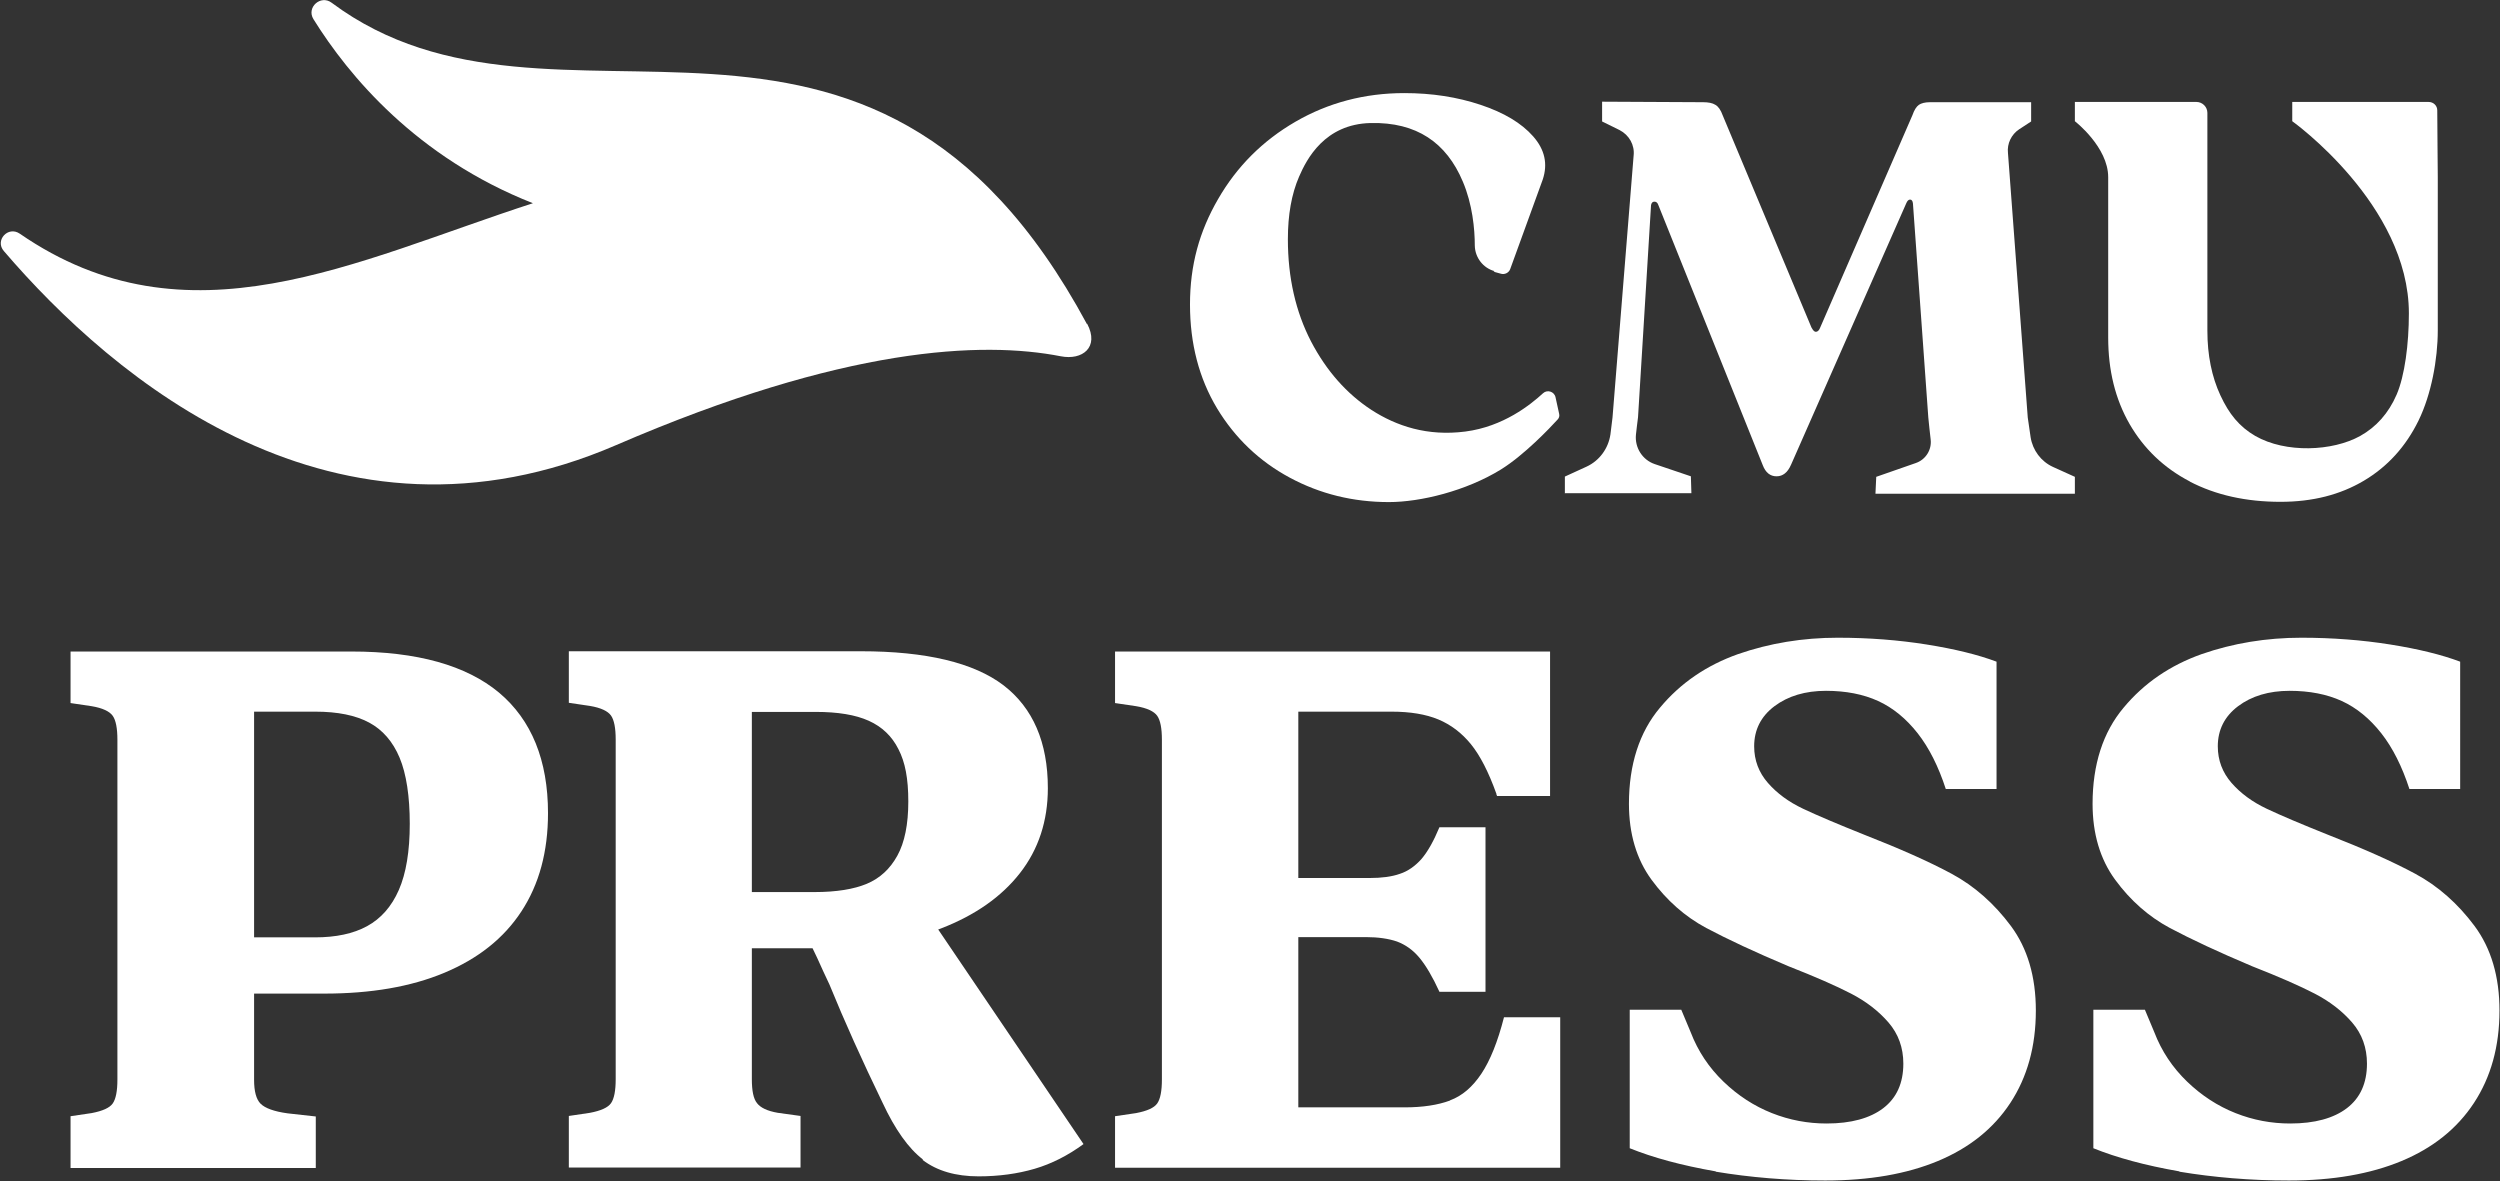
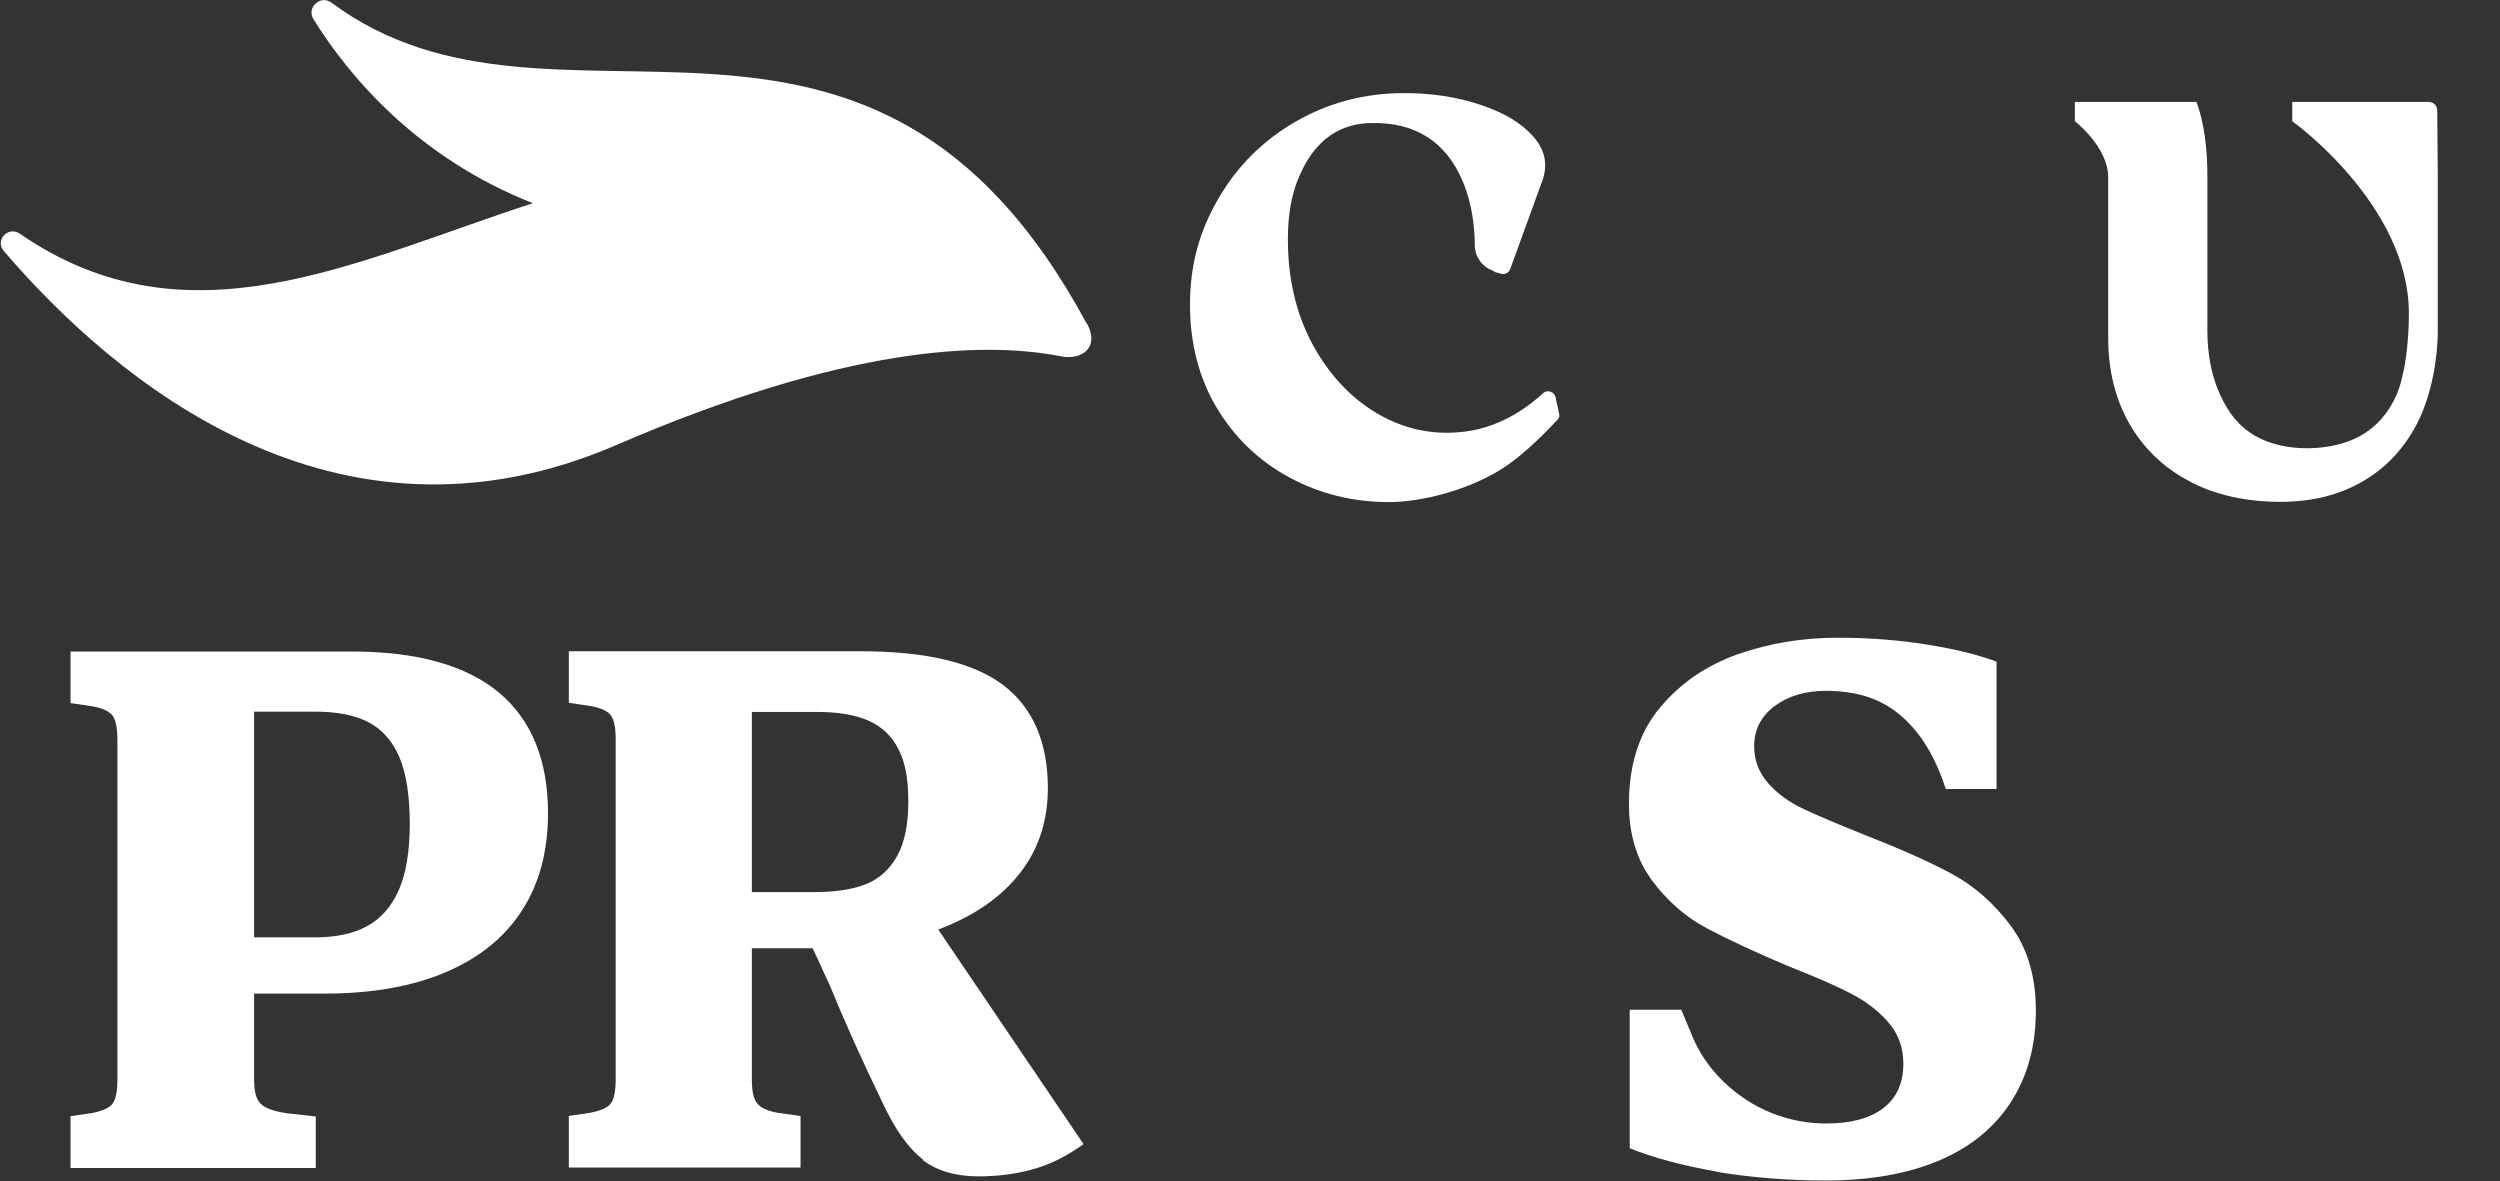
<svg xmlns="http://www.w3.org/2000/svg" fill="none" viewBox="-0.03 0.98 96.03 45.37">
  <rect x="-0.03" y="0.98" width="96.03" height="45.37" fill="#333333" stroke="none" />
  <path d="M2.68 45.836V43.856L3.49 43.736C3.91 43.656 4.18 43.536 4.3 43.366C4.42 43.196 4.48 42.886 4.48 42.446V29.396C4.48 28.956 4.42 28.646 4.3 28.476C4.18 28.306 3.91 28.176 3.49 28.106L2.68 27.986V26.006H13.47C15.99 26.006 17.88 26.536 19.14 27.586C20.39 28.636 21.02 30.186 21.02 32.216C21.02 33.696 20.68 34.946 20 35.986C19.32 37.026 18.33 37.806 17.04 38.346C15.75 38.886 14.21 39.146 12.43 39.146H7.44V36.986H12.07C12.87 36.986 13.54 36.846 14.07 36.556C14.6 36.266 15.01 35.806 15.29 35.166C15.57 34.526 15.71 33.676 15.71 32.626C15.71 31.576 15.58 30.706 15.32 30.086C15.06 29.466 14.67 29.016 14.15 28.736C13.63 28.456 12.94 28.316 12.08 28.316H7.57L9.73 26.676V42.456C9.73 42.896 9.81 43.206 9.98 43.376C10.15 43.546 10.5 43.676 11.02 43.746L12.1 43.866V45.846H2.68V45.836Z" fill="white" />
  <path d="M29.05 43.356C29.18 43.526 29.44 43.656 29.85 43.726L30.72 43.846V45.826H21.82V43.846L22.63 43.726C23.05 43.646 23.32 43.526 23.44 43.356C23.56 43.186 23.62 42.876 23.62 42.436V29.386C23.62 28.946 23.56 28.636 23.44 28.466C23.32 28.296 23.05 28.166 22.63 28.096L21.82 27.976V25.996H33.03C35.55 25.996 37.38 26.436 38.52 27.306C39.65 28.176 40.22 29.496 40.22 31.256C40.22 32.516 39.86 33.606 39.15 34.516C38.44 35.426 37.43 36.136 36.11 36.646C34.8 37.156 33.27 37.406 31.53 37.406H26.39L26.48 35.246H31.26C32.1 35.246 32.77 35.136 33.27 34.926C33.77 34.716 34.16 34.356 34.44 33.846C34.72 33.336 34.86 32.646 34.86 31.766C34.86 30.886 34.74 30.256 34.48 29.756C34.23 29.256 33.85 28.896 33.34 28.666C32.83 28.436 32.15 28.326 31.31 28.326H26.32L28.85 27.406V42.436C28.85 42.876 28.91 43.186 29.05 43.356ZM35.42 45.516C34.87 45.096 34.35 44.366 33.87 43.336C33.09 41.726 32.41 40.216 31.83 38.796C31.67 38.456 31.51 38.116 31.36 37.776C31.21 37.446 31.04 37.106 30.86 36.786L35.34 35.696L41.59 44.926C40.99 45.366 40.36 45.686 39.71 45.876C39.06 46.066 38.34 46.166 37.56 46.166C36.68 46.166 35.96 45.956 35.41 45.536L35.42 45.516Z" fill="white" />
-   <path d="M55.671 43.246C56.131 43.076 56.531 42.736 56.871 42.226C57.211 41.716 57.501 40.996 57.741 40.056H59.901V45.836H42.801V43.856L43.611 43.736C44.031 43.656 44.301 43.536 44.421 43.366C44.541 43.196 44.601 42.886 44.601 42.446V29.396C44.601 28.956 44.541 28.646 44.421 28.476C44.301 28.306 44.031 28.176 43.611 28.106L42.801 27.986V26.006H59.511V31.556H57.471C57.471 31.556 57.471 31.526 57.461 31.516C57.451 31.516 57.451 31.496 57.451 31.476C57.151 30.636 56.821 29.996 56.471 29.566C56.121 29.136 55.701 28.816 55.221 28.616C54.741 28.416 54.141 28.316 53.421 28.316H47.621L49.841 26.906V44.926L47.341 43.516H53.921C54.621 43.516 55.201 43.426 55.661 43.256L55.671 43.246ZM54.491 37.766C54.241 37.466 53.951 37.266 53.631 37.146C53.311 37.036 52.911 36.976 52.431 36.976H48.461V34.706H52.581C53.041 34.706 53.431 34.656 53.741 34.546C54.051 34.446 54.331 34.246 54.571 33.976C54.811 33.696 55.041 33.286 55.261 32.756H57.031V39.076H55.261C55.001 38.506 54.741 38.066 54.491 37.766Z" fill="white" />
  <path d="M65.881 45.976C64.561 45.746 63.461 45.446 62.571 45.086V39.766H64.551L64.911 40.626C65.191 41.356 65.611 41.986 66.171 42.526C66.731 43.066 67.351 43.466 68.031 43.736C68.711 44.006 69.411 44.136 70.131 44.136C71.071 44.136 71.801 43.936 72.311 43.546C72.821 43.156 73.081 42.586 73.081 41.836C73.081 41.226 72.891 40.696 72.511 40.256C72.131 39.816 71.651 39.446 71.071 39.146C70.491 38.846 69.691 38.496 68.671 38.096C67.391 37.556 66.341 37.066 65.511 36.626C64.691 36.186 63.991 35.566 63.411 34.776C62.831 33.986 62.541 33.006 62.541 31.856C62.541 30.346 62.941 29.106 63.731 28.166C64.521 27.216 65.521 26.536 66.731 26.106C67.941 25.686 69.221 25.476 70.561 25.476C71.761 25.476 72.901 25.566 73.971 25.736C75.041 25.906 75.941 26.126 76.661 26.396V31.286H74.711C74.431 30.426 74.071 29.706 73.631 29.146C73.191 28.586 72.681 28.166 72.111 27.906C71.541 27.646 70.871 27.516 70.111 27.516C69.311 27.516 68.651 27.716 68.131 28.106C67.611 28.496 67.351 29.016 67.351 29.646C67.351 30.186 67.531 30.656 67.881 31.056C68.231 31.456 68.681 31.786 69.231 32.046C69.781 32.306 70.561 32.636 71.561 33.036C72.941 33.576 74.071 34.076 74.941 34.546C75.811 35.016 76.571 35.686 77.211 36.546C77.851 37.406 78.171 38.496 78.171 39.796C78.171 41.176 77.841 42.356 77.191 43.346C76.541 44.336 75.611 45.076 74.411 45.576C73.211 46.076 71.771 46.326 70.081 46.326C68.601 46.326 67.191 46.206 65.871 45.986L65.881 45.976Z" fill="white" />
-   <path d="M83.69 45.976C82.37 45.746 81.27 45.446 80.38 45.086V39.766H82.36L82.72 40.626C83 41.356 83.42 41.986 83.98 42.526C84.54 43.066 85.16 43.466 85.84 43.736C86.52 44.006 87.22 44.136 87.94 44.136C88.88 44.136 89.61 43.936 90.12 43.546C90.63 43.156 90.89 42.586 90.89 41.836C90.89 41.226 90.7 40.696 90.32 40.256C89.94 39.816 89.46 39.446 88.88 39.146C88.3 38.846 87.5 38.496 86.48 38.096C85.2 37.556 84.15 37.066 83.32 36.626C82.5 36.186 81.8 35.566 81.22 34.776C80.64 33.986 80.35 33.006 80.35 31.856C80.35 30.346 80.75 29.106 81.54 28.166C82.33 27.216 83.33 26.536 84.54 26.106C85.75 25.686 87.03 25.476 88.37 25.476C89.57 25.476 90.71 25.566 91.78 25.736C92.85 25.906 93.75 26.126 94.47 26.396V31.286H92.52C92.24 30.426 91.88 29.706 91.44 29.146C91 28.586 90.49 28.166 89.92 27.906C89.35 27.646 88.68 27.516 87.92 27.516C87.12 27.516 86.46 27.716 85.94 28.106C85.42 28.496 85.16 29.016 85.16 29.646C85.16 30.186 85.34 30.656 85.69 31.056C86.04 31.456 86.49 31.786 87.04 32.046C87.59 32.306 88.37 32.636 89.37 33.036C90.75 33.576 91.88 34.076 92.75 34.546C93.62 35.016 94.38 35.686 95.02 36.546C95.66 37.406 95.98 38.496 95.98 39.796C95.98 41.176 95.65 42.356 95 43.346C94.35 44.336 93.42 45.076 92.22 45.576C91.02 46.076 89.58 46.326 87.89 46.326C86.41 46.326 85 46.206 83.68 45.986L83.69 45.976Z" fill="white" />
  <path d="M57.38 11.396C56.94 11.276 56.63 10.876 56.62 10.416C56.62 9.776 56.53 8.826 56.16 7.956C55.53 6.456 54.38 5.666 52.62 5.706C50.85 5.746 50.16 7.096 49.87 7.766C49.58 8.436 49.44 9.236 49.44 10.166C49.44 11.646 49.74 12.956 50.33 14.096C50.92 15.226 51.7 16.106 52.65 16.726C53.61 17.346 54.8 17.746 56.26 17.556C57.72 17.366 58.76 16.526 59.24 16.086C59.4 15.936 59.67 16.016 59.72 16.236L59.86 16.876C59.88 16.956 59.86 17.036 59.8 17.096C59.51 17.416 58.51 18.466 57.62 19.016C56.29 19.836 54.54 20.266 53.32 20.266C51.95 20.266 50.68 19.956 49.51 19.326C48.34 18.696 47.41 17.806 46.72 16.666C46.03 15.516 45.68 14.186 45.68 12.676C45.68 11.166 46.04 9.866 46.76 8.626C47.48 7.376 48.47 6.386 49.73 5.656C50.99 4.926 52.39 4.556 53.91 4.556C54.97 4.556 55.94 4.706 56.84 5.006C57.74 5.306 58.41 5.706 58.86 6.216C59.31 6.726 59.43 7.276 59.23 7.876L57.98 11.316C57.93 11.456 57.77 11.536 57.63 11.496L57.34 11.416L57.38 11.396Z" fill="white" />
-   <path d="M60.08 19.936V19.286L60.91 18.906C61.41 18.676 61.75 18.206 61.83 17.666C61.86 17.436 61.89 17.196 61.91 17.016L62.72 6.966C62.77 6.556 62.55 6.166 62.18 5.976L61.51 5.646V4.886L65.39 4.906C65.59 4.906 65.75 4.936 65.86 5.006C65.97 5.066 66.07 5.206 66.14 5.406L69.55 13.556C69.61 13.666 69.66 13.726 69.72 13.726C69.79 13.726 69.85 13.666 69.89 13.556L73.43 5.406C73.5 5.206 73.58 5.076 73.68 5.006C73.77 4.946 73.91 4.906 74.1 4.906H77.99V5.646L77.53 5.946C77.23 6.146 77.06 6.496 77.1 6.856L77.86 17.016C77.89 17.226 77.93 17.506 77.97 17.776C78.05 18.276 78.37 18.706 78.83 18.916L79.67 19.296V19.946H72.01L72.04 19.296L73.56 18.766C73.94 18.636 74.18 18.256 74.13 17.856C74.1 17.576 74.06 17.256 74.04 17.016L73.45 8.796C73.44 8.696 73.4 8.646 73.34 8.646C73.28 8.646 73.23 8.696 73.19 8.796L68.77 18.826C68.7 18.986 68.62 19.096 68.53 19.166C68.44 19.236 68.34 19.276 68.21 19.276C67.97 19.276 67.79 19.136 67.68 18.846L63.67 8.856C63.64 8.766 63.59 8.726 63.52 8.726C63.45 8.726 63.41 8.766 63.39 8.856L62.89 17.006C62.86 17.196 62.84 17.446 62.81 17.676C62.76 18.176 63.06 18.646 63.53 18.806L64.92 19.276L64.94 19.926H60.09L60.08 19.936Z" fill="white" />
-   <path d="M84.09 19.476C83.09 18.956 82.32 18.216 81.77 17.266C81.22 16.306 80.95 15.206 80.95 13.946V7.786C80.95 6.626 79.67 5.636 79.67 5.636V5.096V4.896H84.34C84.57 4.896 84.76 5.086 84.76 5.316C84.76 6.016 84.76 7.376 84.76 7.786V13.686C84.76 14.626 84.93 15.456 85.26 16.166C85.59 16.876 85.98 17.366 86.6 17.726C87.77 18.396 89.57 18.316 90.63 17.726C91.24 17.386 91.72 16.856 92.03 16.136C92.34 15.416 92.5 14.196 92.5 13.016C92.5 8.836 88.02 5.636 88.02 5.636V4.896H93.26C93.44 4.896 93.59 5.036 93.59 5.216C93.59 5.896 93.61 7.356 93.61 7.786V13.666C93.61 14.786 93.36 16.136 92.87 17.136C92.38 18.136 91.68 18.906 90.77 19.446C89.86 19.986 88.8 20.256 87.57 20.256C86.24 20.256 85.08 19.996 84.08 19.476H84.09Z" fill="white" />
+   <path d="M84.09 19.476C83.09 18.956 82.32 18.216 81.77 17.266C81.22 16.306 80.95 15.206 80.95 13.946V7.786C80.95 6.626 79.67 5.636 79.67 5.636V5.096V4.896H84.34C84.76 6.016 84.76 7.376 84.76 7.786V13.686C84.76 14.626 84.93 15.456 85.26 16.166C85.59 16.876 85.98 17.366 86.6 17.726C87.77 18.396 89.57 18.316 90.63 17.726C91.24 17.386 91.72 16.856 92.03 16.136C92.34 15.416 92.5 14.196 92.5 13.016C92.5 8.836 88.02 5.636 88.02 5.636V4.896H93.26C93.44 4.896 93.59 5.036 93.59 5.216C93.59 5.896 93.61 7.356 93.61 7.786V13.666C93.61 14.786 93.36 16.136 92.87 17.136C92.38 18.136 91.68 18.906 90.77 19.446C89.86 19.986 88.8 20.256 87.57 20.256C86.24 20.256 85.08 19.996 84.08 19.476H84.09Z" fill="white" />
  <path d="M41.72 13.426C33.34 -2.144 21.33 7.506 12.71 1.086C12.29 0.766 11.73 1.266 12.01 1.716C13.36 3.886 15.97 7.026 20.44 8.786C13.59 11.006 7.17 14.396 0.73 9.956C0.28 9.646 -0.24 10.216 0.12 10.626C4.32 15.526 12.81 22.756 23.64 18.076C32.41 14.286 37.71 14.076 40.72 14.666C41.54 14.826 42.21 14.326 41.73 13.416L41.72 13.426Z" fill="white" />
</svg>